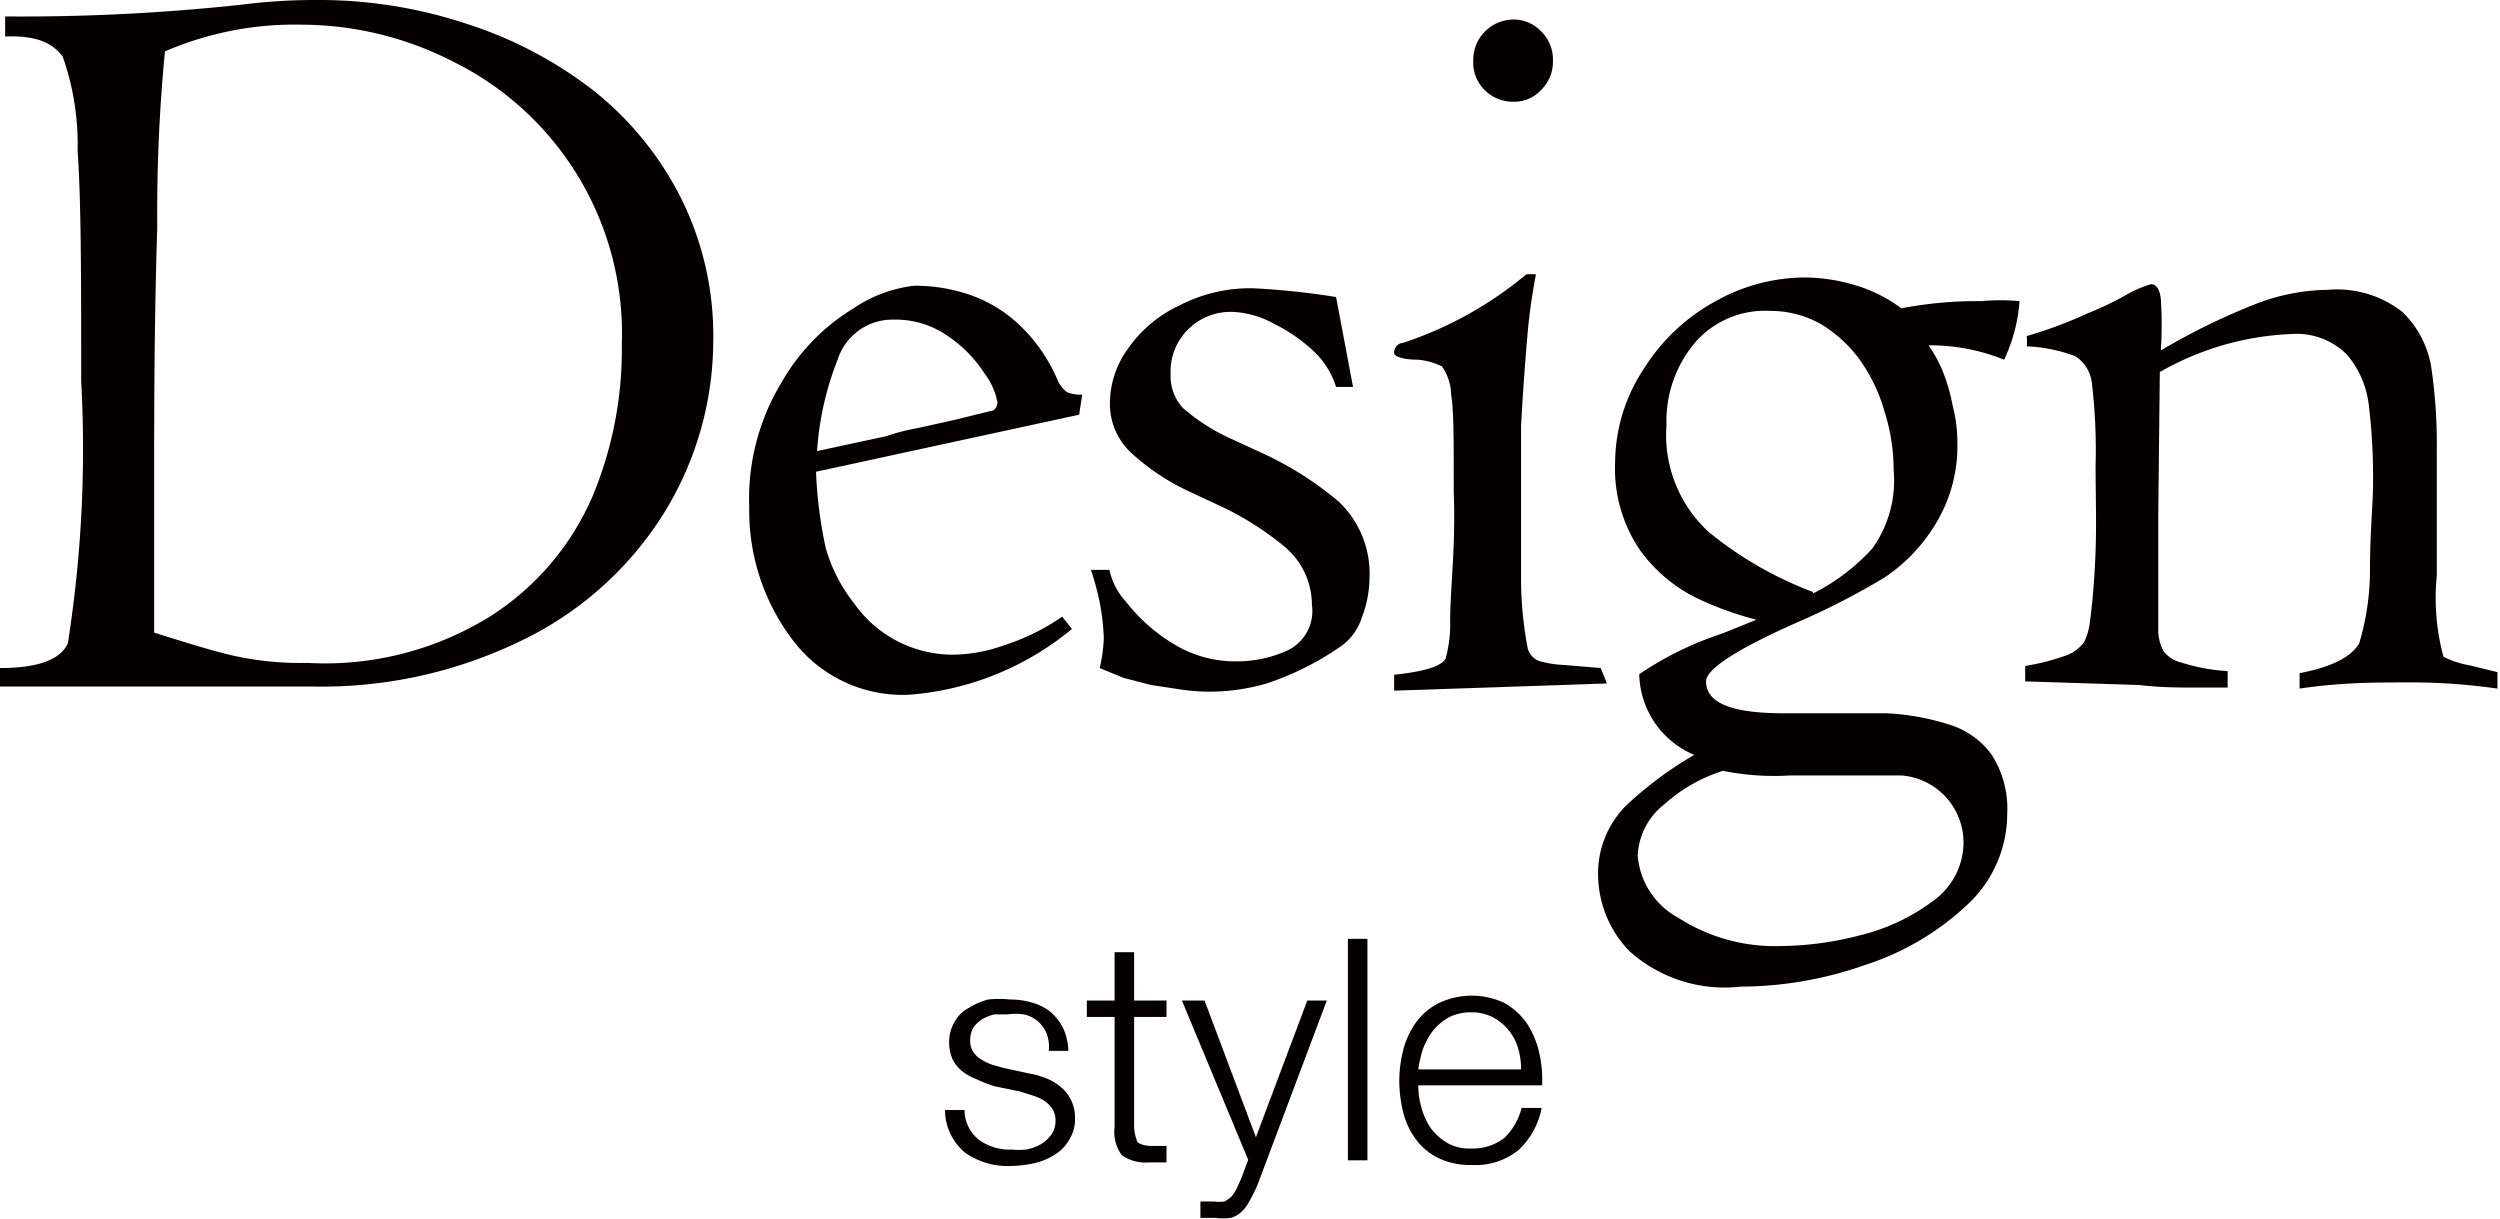
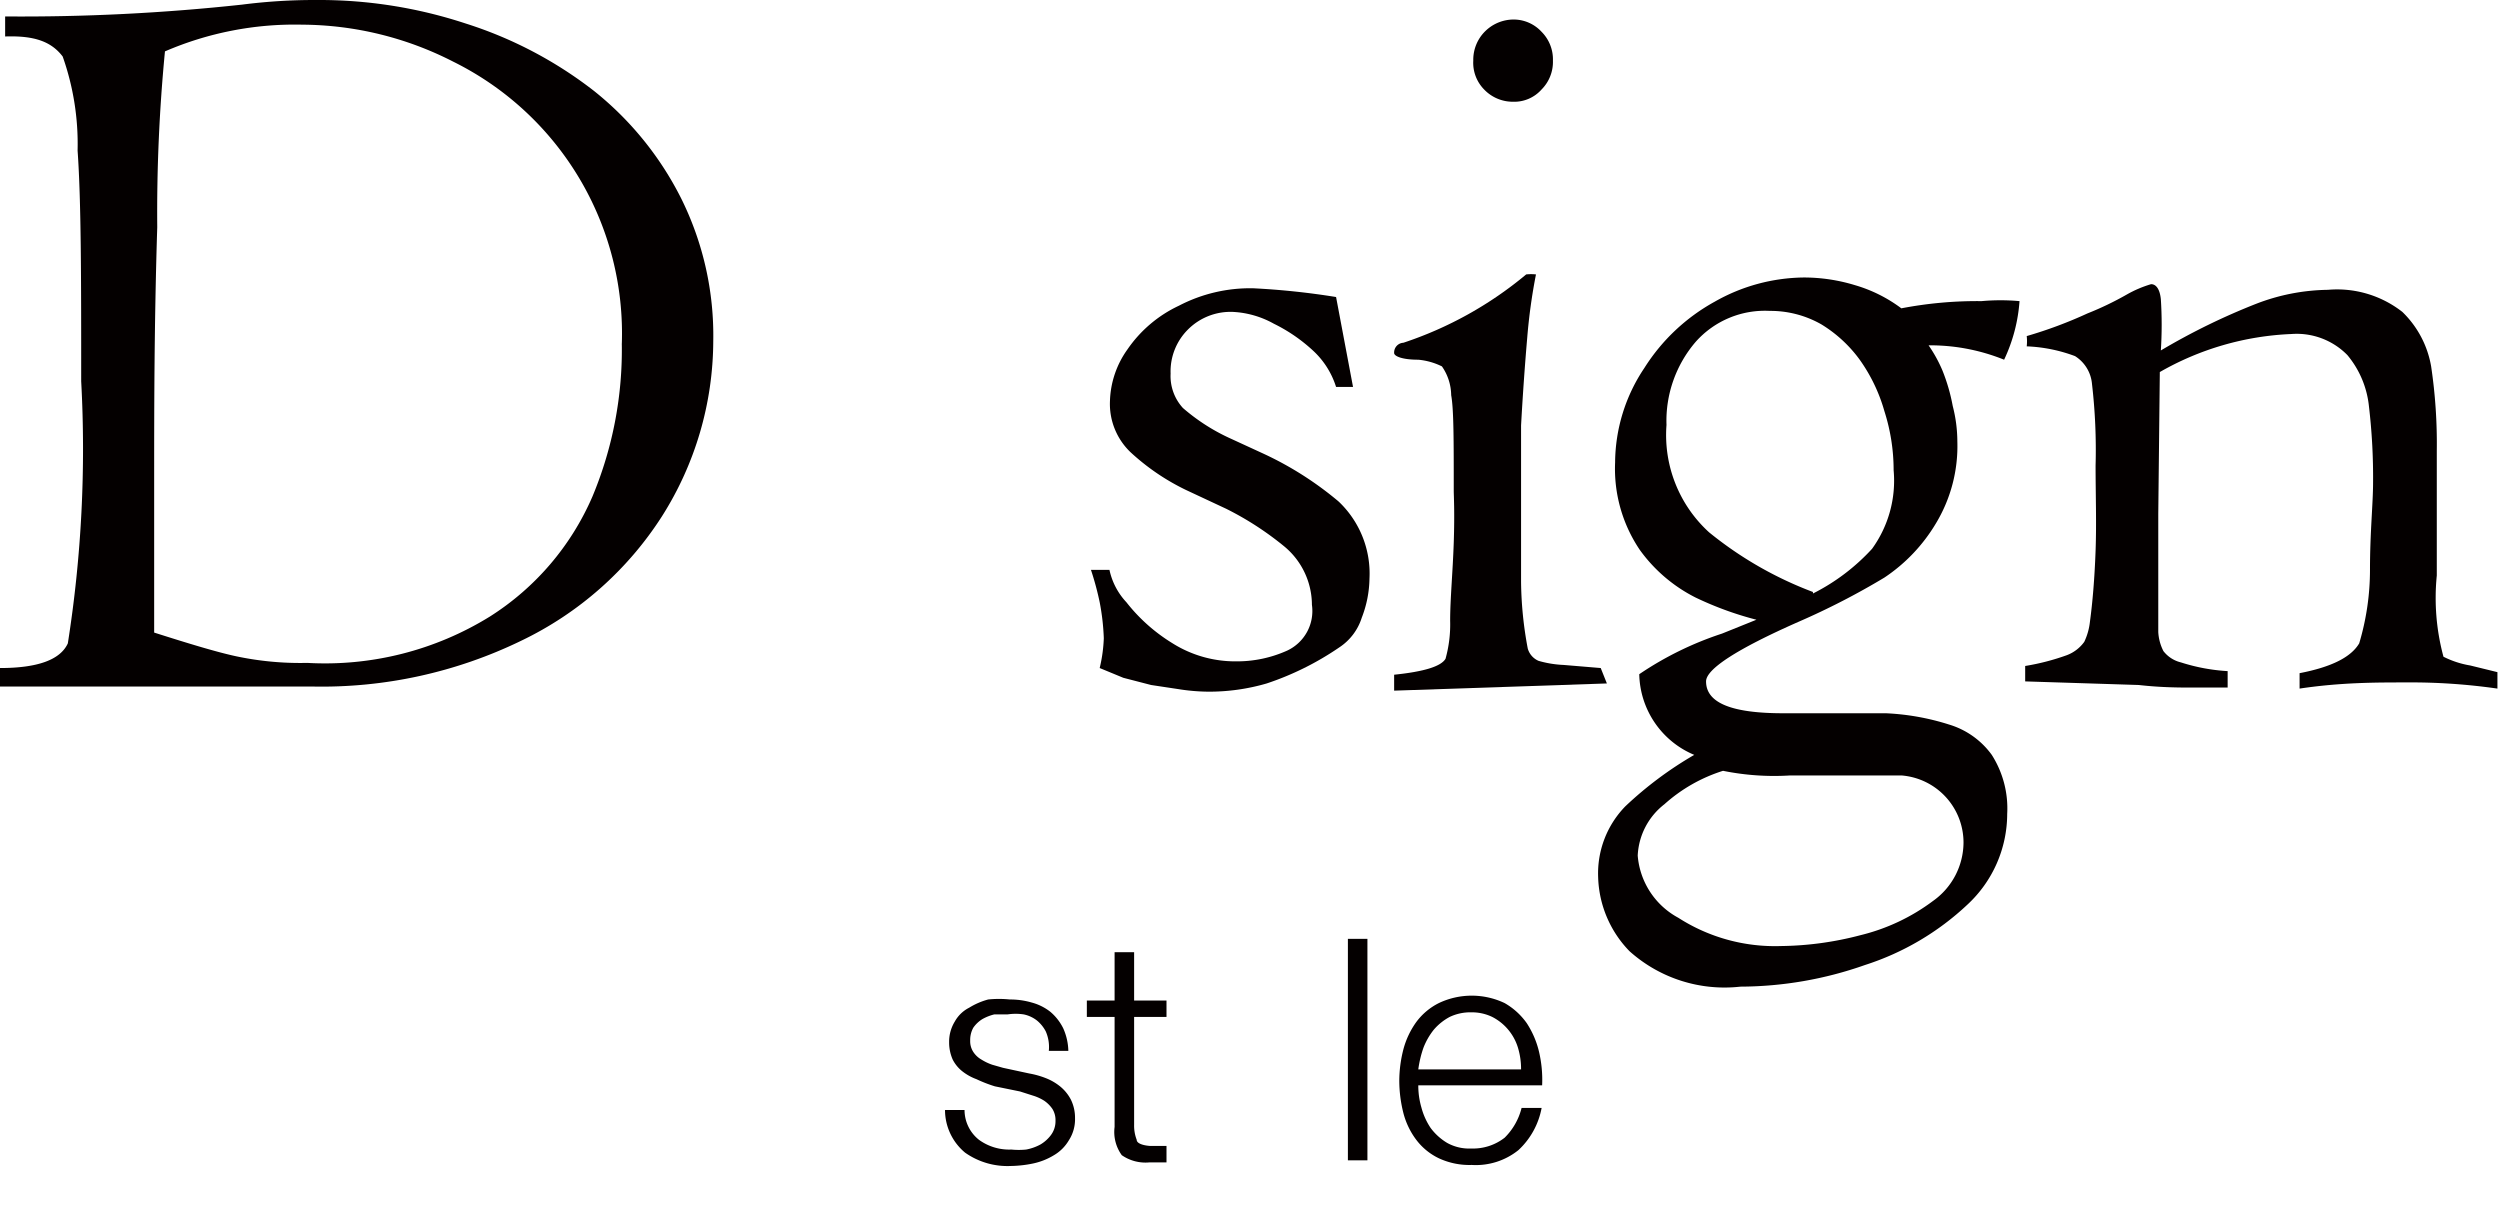
<svg xmlns="http://www.w3.org/2000/svg" viewBox="0 0 48.65 23.73">
  <defs>
    <style>.cls-1{fill:#040000;}</style>
  </defs>
  <g id="レイヤー_2" data-name="レイヤー 2">
    <g id="レイヤー_5" data-name="レイヤー 5">
      <path class="cls-1" d="M.1.71l0-.39A39.8,39.8,0,0,0,4.71.09,11.13,11.13,0,0,1,6.15,0,9.11,9.11,0,0,1,9.07.46a8,8,0,0,1,2.49,1.31,6.28,6.28,0,0,1,1.7,2.1,6,6,0,0,1,.62,2.77,6.4,6.4,0,0,1-1,3.41,6.68,6.68,0,0,1-2.74,2.42,8.88,8.88,0,0,1-4.06.89l-.81,0-.79,0H3.82l-.91,0-1.15,0H1l-1,0V13q1.1,0,1.32-.48a24.32,24.32,0,0,0,.26-5.1c0-2,0-3.5-.07-4.49a5.11,5.11,0,0,0-.29-1.83C1,.81.67.69.1.71Zm12,6A5.9,5.9,0,0,0,8.82,1.2,6.51,6.51,0,0,0,5.88.48,6.37,6.37,0,0,0,3.21,1a32.63,32.63,0,0,0-.15,3.42C3,6.34,3,8,3,9.35c0,.06,0,.31,0,.77l0,1.39c0,.47,0,.74,0,.8.69.22,1.22.38,1.59.46a6,6,0,0,0,1.39.13A6.1,6.1,0,0,0,9.53,12a5.21,5.21,0,0,0,2-2.34A7.41,7.41,0,0,0,12.1,6.67Z" />
-       <path class="cls-1" d="M21,8.07,15.88,9.18a8.56,8.56,0,0,0,.19,1.49,3.12,3.12,0,0,0,.55,1.07,2.35,2.35,0,0,0,1.91,1,3,3,0,0,0,1-.18A4.28,4.28,0,0,0,20.67,12l.19.24a5.64,5.64,0,0,1-3.17,1.28,2.68,2.68,0,0,1-2.29-1.1,4.16,4.16,0,0,1-.82-2.55,4.37,4.37,0,0,1,.63-2.43A4,4,0,0,1,16.61,6a2.66,2.66,0,0,1,1.18-.44,3.3,3.3,0,0,1,1,.15,2.66,2.66,0,0,1,1,.57,3.18,3.18,0,0,1,.8,1.14.66.66,0,0,0,.17.21.71.71,0,0,0,.3.05Zm-5.11.71,1.35-.29a4.08,4.08,0,0,1,.62-.16l.72-.16L19.27,8c.09,0,.14-.09.14-.17a1.32,1.32,0,0,0-.25-.56,2.5,2.5,0,0,0-.7-.72,1.77,1.77,0,0,0-1.07-.33A1.12,1.12,0,0,0,16.3,7,5.88,5.88,0,0,0,15.9,8.78Z" />
      <path class="cls-1" d="M21.23,11.09l.36,0a1.33,1.33,0,0,0,.33.63,3.38,3.38,0,0,0,.9.8,2.29,2.29,0,0,0,1.23.35,2.38,2.38,0,0,0,1-.21.85.85,0,0,0,.48-.89A1.48,1.48,0,0,0,25,10.64a6,6,0,0,0-1.14-.74l-.77-.36A4.4,4.4,0,0,1,22,8.8a1.3,1.3,0,0,1-.4-1,1.81,1.81,0,0,1,.34-1,2.5,2.5,0,0,1,1-.85,3,3,0,0,1,1.45-.34A14.7,14.7,0,0,1,26,5.78l.33,1.75H26a1.62,1.62,0,0,0-.43-.69,3.18,3.18,0,0,0-.78-.54A1.82,1.82,0,0,0,24,6.07a1.17,1.17,0,0,0-.88.34,1.15,1.15,0,0,0-.34.86.92.92,0,0,0,.24.67,3.82,3.82,0,0,0,.94.6l.63.29a6.53,6.53,0,0,1,1.46.93,1.93,1.93,0,0,1,.6,1.5,2.18,2.18,0,0,1-.15.76,1.08,1.08,0,0,1-.44.58,5.65,5.65,0,0,1-1.41.7,4,4,0,0,1-1.13.16,3.84,3.84,0,0,1-.59-.05l-.53-.08-.54-.14L21.4,13a2.91,2.91,0,0,0,.08-.58,4.52,4.52,0,0,0-.08-.7A5.71,5.71,0,0,0,21.23,11.09Z" />
-       <path class="cls-1" d="M27.13,13.44l0-.31c.58-.06.91-.16,1-.31a2.5,2.5,0,0,0,.09-.74c0-.42.05-.93.07-1.52s0-.93,0-1c0-1,0-1.6-.05-1.87a1,1,0,0,0-.18-.56A1.31,1.31,0,0,0,27.6,7c-.32,0-.47-.07-.47-.13a.19.19,0,0,1,.18-.2A7.32,7.32,0,0,0,29.7,5.34a.93.93,0,0,1,.19,0,11,11,0,0,0-.17,1.23q-.07.81-.12,1.71c0,.59,0,1.12,0,1.58s0,.83,0,1.47a7.35,7.35,0,0,0,.13,1.29.37.37,0,0,0,.21.24,2.07,2.07,0,0,0,.49.08l.72.06.12.3ZM28.67,1.18A.78.78,0,0,1,28.91.6a.79.79,0,0,1,.56-.22A.74.74,0,0,1,30,.62a.76.76,0,0,1,.22.56.76.76,0,0,1-.22.56.71.71,0,0,1-.56.24.77.77,0,0,1-.56-.24A.74.74,0,0,1,28.67,1.18Z" />
+       <path class="cls-1" d="M27.13,13.44l0-.31c.58-.06.91-.16,1-.31a2.5,2.5,0,0,0,.09-.74c0-.42.05-.93.07-1.52s0-.93,0-1c0-1,0-1.6-.05-1.87a1,1,0,0,0-.18-.56A1.31,1.31,0,0,0,27.6,7c-.32,0-.47-.07-.47-.13a.19.19,0,0,1,.18-.2A7.32,7.32,0,0,0,29.7,5.34a.93.93,0,0,1,.19,0,11,11,0,0,0-.17,1.23q-.07.81-.12,1.71c0,.59,0,1.12,0,1.58s0,.83,0,1.47a7.35,7.35,0,0,0,.13,1.29.37.37,0,0,0,.21.24,2.07,2.07,0,0,0,.49.08l.72.06.12.3ZM28.67,1.18A.78.78,0,0,1,28.91.6a.79.79,0,0,1,.56-.22A.74.74,0,0,1,30,.62a.76.76,0,0,1,.22.56.76.76,0,0,1-.22.56.71.71,0,0,1-.56.24.77.77,0,0,1-.56-.24A.74.74,0,0,1,28.67,1.18" />
      <path class="cls-1" d="M34.18,12.06A6.49,6.49,0,0,1,33,11.63a3,3,0,0,1-1.09-.93A2.82,2.82,0,0,1,31.43,9,3.33,3.33,0,0,1,32,7.16a3.76,3.76,0,0,1,1.37-1.29,3.57,3.57,0,0,1,1.73-.47,3.4,3.4,0,0,1,1,.15A2.81,2.81,0,0,1,37,6a7.81,7.81,0,0,1,1.56-.14,4.1,4.1,0,0,1,.74,0A3.19,3.19,0,0,1,39,7a3.84,3.84,0,0,0-1.47-.28,2.69,2.69,0,0,1,.27.49A3.59,3.59,0,0,1,38,7.9a2.78,2.78,0,0,1,.09.69,2.91,2.91,0,0,1-.42,1.6,3.29,3.29,0,0,1-1,1.05A14.31,14.31,0,0,1,35,12.1c-1.2.53-1.8.92-1.8,1.16,0,.42.5.62,1.5.62.84,0,1.49,0,2,0a4.75,4.75,0,0,1,1.23.22,1.59,1.59,0,0,1,.83.59,1.94,1.94,0,0,1,.3,1.15,2.41,2.41,0,0,1-.77,1.76,5.25,5.25,0,0,1-2,1.18,7.34,7.34,0,0,1-2.42.42,2.77,2.77,0,0,1-2.16-.69,2.15,2.15,0,0,1-.61-1.44,1.87,1.87,0,0,1,.53-1.38,7.2,7.2,0,0,1,1.34-1,1.74,1.74,0,0,1-1.07-1.57,6.45,6.45,0,0,1,1.61-.79ZM33.53,15a3.1,3.1,0,0,0-1.14.65,1.34,1.34,0,0,0-.52,1,1.51,1.51,0,0,0,.79,1.21,3.48,3.48,0,0,0,2,.55,6.31,6.31,0,0,0,1.54-.21,3.89,3.89,0,0,0,1.42-.67,1.4,1.4,0,0,0,.59-1.13A1.31,1.31,0,0,0,37,15.09H34.84A5,5,0,0,1,33.53,15Zm1.75-3.45a4,4,0,0,0,1.15-.87,2.26,2.26,0,0,0,.42-1.53A3.77,3.77,0,0,0,36.67,8a3.25,3.25,0,0,0-.48-1,2.59,2.59,0,0,0-.75-.69,2,2,0,0,0-1-.26A1.8,1.8,0,0,0,33,6.65a2.36,2.36,0,0,0-.57,1.62,2.56,2.56,0,0,0,.83,2.09A7.24,7.24,0,0,0,35.28,11.52Z" />
      <path class="cls-1" d="M39.41,13.26l0-.3a4.52,4.52,0,0,0,.81-.21.74.74,0,0,0,.34-.26,1.21,1.21,0,0,0,.11-.39c.05-.37.09-.83.11-1.38s0-1.1,0-1.66a11.11,11.11,0,0,0-.07-1.59.71.71,0,0,0-.33-.54,3,3,0,0,0-.94-.19.88.88,0,0,0,0-.2,8.47,8.47,0,0,0,1.18-.44,6.05,6.05,0,0,0,.77-.37,2.25,2.25,0,0,1,.47-.2c.1,0,.17.1.19.29a7.78,7.78,0,0,1,0,1,12.78,12.78,0,0,1,1.86-.91,4,4,0,0,1,1.39-.27,2.06,2.06,0,0,1,1.45.43,1.93,1.93,0,0,1,.56,1.06,10.2,10.2,0,0,1,.11,1.64V11.2a4.38,4.38,0,0,0,.13,1.58,1.81,1.81,0,0,0,.52.17l.53.13,0,.32a11.82,11.82,0,0,0-1.79-.12c-.57,0-1.26,0-2.06.12v-.3c.62-.12,1-.31,1.16-.58a5,5,0,0,0,.21-1.43c0-.73.06-1.29.06-1.7a11.83,11.83,0,0,0-.08-1.48,1.85,1.85,0,0,0-.42-1,1.38,1.38,0,0,0-1.09-.41,5.6,5.6,0,0,0-2.56.74L42,10c0,1.16,0,1.93,0,2.3a.92.92,0,0,0,.1.37.61.61,0,0,0,.34.22,3.66,3.66,0,0,0,.91.17l0,.32-.65,0c-.28,0-.64,0-1.08-.05Z" />
      <path class="cls-1" d="M20.35,20.07a.68.68,0,0,0-.17-.21.62.62,0,0,0-.26-.12,1.06,1.06,0,0,0-.31,0l-.26,0a.92.92,0,0,0-.23.09.59.59,0,0,0-.18.17.49.49,0,0,0-.06.25.38.38,0,0,0,.06.22.46.46,0,0,0,.16.15,1,1,0,0,0,.21.1l.21.06.51.11a1.68,1.68,0,0,1,.32.09,1.05,1.05,0,0,1,.29.17.82.82,0,0,1,.2.25.8.8,0,0,1,.08.36.75.75,0,0,1-.12.43.81.81,0,0,1-.29.29,1.29,1.29,0,0,1-.4.16,2.28,2.28,0,0,1-.44.05,1.43,1.43,0,0,1-.89-.26,1.08,1.08,0,0,1-.39-.83h.38a.74.74,0,0,0,.28.58,1,1,0,0,0,.63.19,1.43,1.43,0,0,0,.29,0,.94.94,0,0,0,.28-.1.7.7,0,0,0,.2-.18.45.45,0,0,0,.09-.28.41.41,0,0,0-.06-.23.61.61,0,0,0-.16-.16.9.9,0,0,0-.22-.1l-.25-.08-.49-.1A2.69,2.69,0,0,1,19,21a1,1,0,0,1-.27-.15.69.69,0,0,1-.19-.23.82.82,0,0,1-.07-.34.75.75,0,0,1,.11-.4.66.66,0,0,1,.28-.27,1.38,1.38,0,0,1,.37-.16,2,2,0,0,1,.42,0,1.49,1.49,0,0,1,.43.06,1,1,0,0,1,.36.18,1,1,0,0,1,.25.32,1.14,1.14,0,0,1,.1.44h-.38A.75.75,0,0,0,20.35,20.07Z" />
      <path class="cls-1" d="M22.7,19.47v.32h-.63v2.1a.76.76,0,0,0,.05.29c0,.07.12.11.26.12l.32,0v.32h-.33a.81.81,0,0,1-.54-.14.77.77,0,0,1-.14-.55V19.79h-.54v-.32h.54v-.94h.38v.94Z" />
-       <path class="cls-1" d="M23.44,19.47l1,2.66,1-2.66h.38l-1.35,3.59a3.15,3.15,0,0,1-.16.32.72.72,0,0,1-.16.21.49.49,0,0,1-.2.11,1.26,1.26,0,0,1-.3,0h-.18l-.11,0v-.32l.13,0h.13a.66.66,0,0,0,.21,0,.71.71,0,0,0,.14-.1.86.86,0,0,0,.1-.16l.09-.2.13-.35L23,19.47Z" />
      <path class="cls-1" d="M26.61,18.27v4.31h-.38V18.27Z" />
      <path class="cls-1" d="M27.66,21.55a1.32,1.32,0,0,0,.18.4,1.11,1.11,0,0,0,.32.29.88.88,0,0,0,.47.11,1,1,0,0,0,.65-.21,1.23,1.23,0,0,0,.33-.58H30a1.49,1.49,0,0,1-.45.82,1.32,1.32,0,0,1-.91.29,1.41,1.41,0,0,1-.64-.13,1.2,1.2,0,0,1-.44-.36,1.48,1.48,0,0,1-.25-.52,2.59,2.59,0,0,1-.08-.63,2.49,2.49,0,0,1,.08-.61,1.62,1.62,0,0,1,.25-.53,1.23,1.23,0,0,1,.44-.37,1.49,1.49,0,0,1,1.28,0,1.34,1.34,0,0,1,.43.39,1.76,1.76,0,0,1,.24.56,2.39,2.39,0,0,1,.06.65H27.6A1.52,1.52,0,0,0,27.66,21.55Zm1.88-1.16a1,1,0,0,0-.5-.6.91.91,0,0,0-.41-.09.93.93,0,0,0-.42.09,1.07,1.07,0,0,0-.31.25,1.33,1.33,0,0,0-.2.35,2.13,2.13,0,0,0-.1.42h2A1.42,1.42,0,0,0,29.54,20.39Z" />
    </g>
  </g>
</svg>